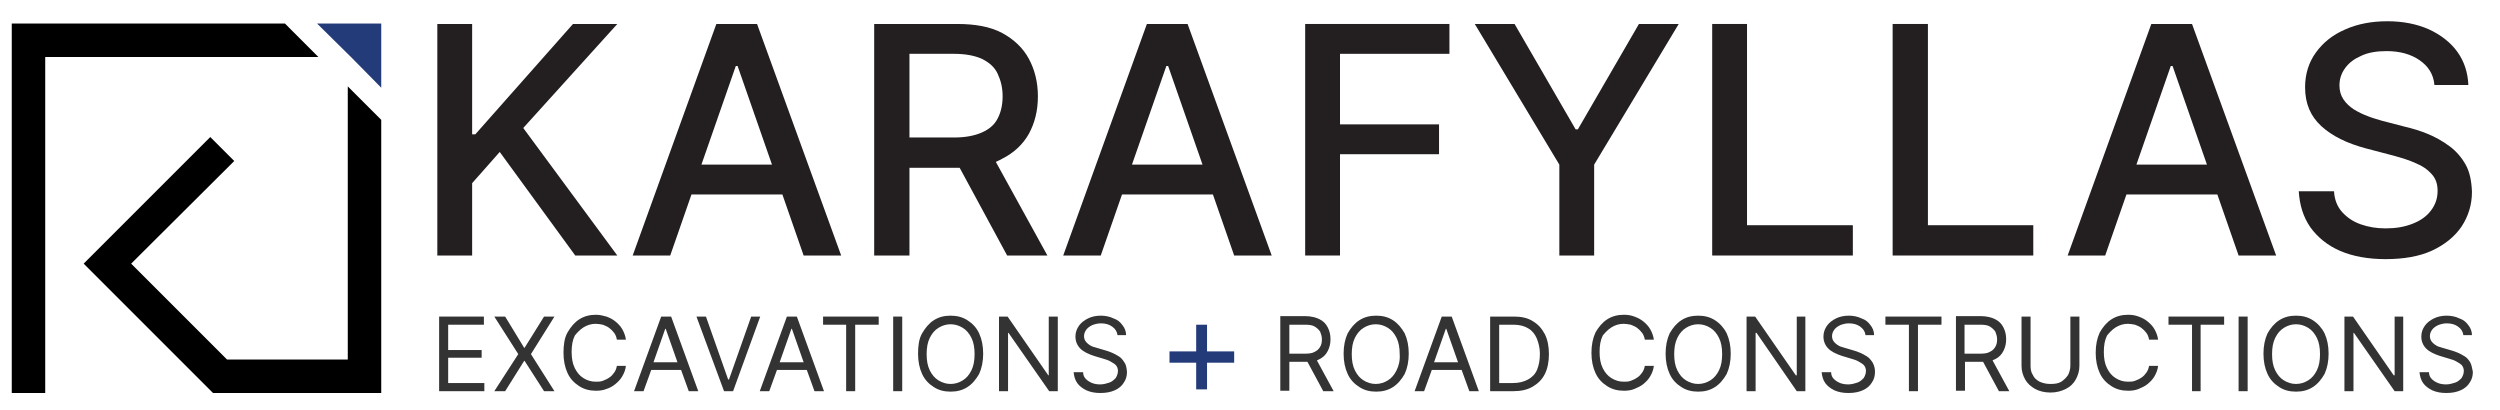
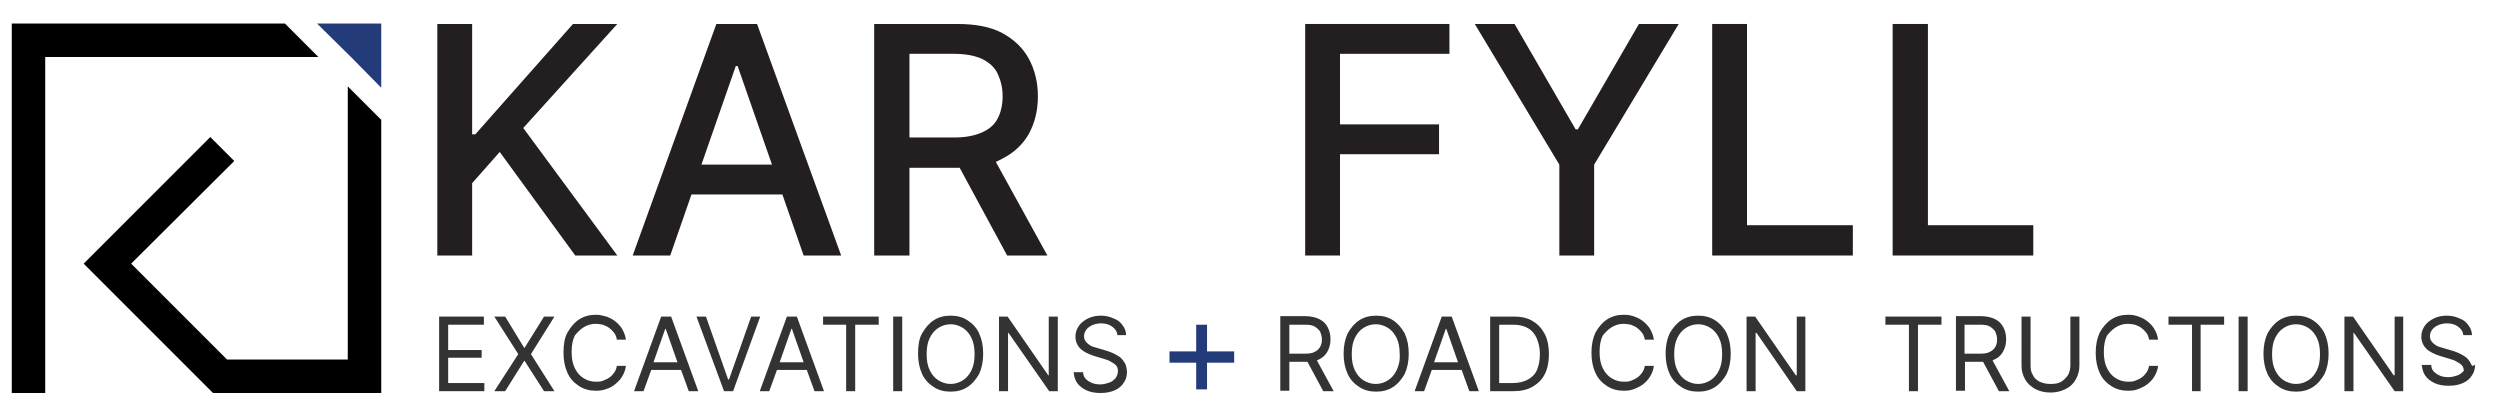
<svg xmlns="http://www.w3.org/2000/svg" version="1.1" id="Layer_1" x="0px" y="0px" width="552.8px" height="90.7px" viewBox="0 0 552.8 90.7" style="enable-background:new 0 0 552.8 90.7;" xml:space="preserve">
  <g>
    <polygon style="fill:#231F20;" points="136.5,5.3 126.7,5.3 105.1,29.7 104.4,29.7 104.4,5.3 96.7,5.3 96.7,56.5 104.4,56.5    104.4,40.5 110.5,33.6 127.2,56.5 136.5,56.5 115.7,28.3  " />
    <path style="fill:#231F20;" d="M158.4,5.3l-18.5,51.2h8.3l4.7-13.5h20.1l4.7,13.5h8.3L167.4,5.3H158.4z M155.1,36.4l7.6-21.8h0.4   l7.6,21.8H155.1z" />
    <path style="fill:#231F20;" d="M221.6,35.1c2.6-1.3,4.6-3.2,5.9-5.5c1.3-2.4,2-5.1,2-8.3c0-3.1-0.7-5.9-2-8.3s-3.3-4.3-5.9-5.7   s-6-2-9.9-2h-18.4v51.2h7.8V37.1h10.6c0.2,0,0.3,0,0.5,0l10.5,19.4h8.9l-11.4-20.7C220.6,35.6,221.1,35.4,221.6,35.1z M201.1,11.9   h9.8c2.6,0,4.6,0.4,6.2,1.1c1.6,0.8,2.8,1.8,3.5,3.3s1.1,3.1,1.1,5c0,1.9-0.4,3.6-1.1,4.9c-0.7,1.4-1.9,2.4-3.5,3.1   c-1.6,0.7-3.6,1.1-6.1,1.1h-9.9V11.9z" />
-     <path style="fill:#231F20;" d="M253.6,5.3l-18.5,51.2h8.3l4.7-13.5h20.1l4.7,13.5h8.3L262.6,5.3H253.6z M250.3,36.4l7.6-21.8h0.4   l7.6,21.8H250.3z" />
    <polygon style="fill:#231F20;" points="288.6,56.5 296.3,56.5 296.3,34.1 318.2,34.1 318.2,27.5 296.3,27.5 296.3,11.9 320.5,11.9    320.5,5.3 288.6,5.3  " />
    <polygon style="fill:#231F20;" points="348.9,28.6 348.4,28.6 334.9,5.3 326.1,5.3 344.8,36.4 344.8,56.5 352.5,56.5 352.5,36.4    371.2,5.3 362.4,5.3  " />
    <polygon style="fill:#231F20;" points="386.3,5.3 378.6,5.3 378.6,56.5 409.7,56.5 409.7,49.8 386.3,49.8  " />
    <polygon style="fill:#231F20;" points="426.3,5.3 418.5,5.3 418.5,56.5 449.6,56.5 449.6,49.8 426.3,49.8  " />
-     <path style="fill:#231F20;" d="M475.7,5.3l-18.5,51.2h8.3l4.7-13.5h20.1l4.7,13.5h8.3L484.7,5.3H475.7z M472.4,36.4l7.6-21.8h0.4   l7.6,21.8H472.4z" />
-     <path style="fill:#231F20;" d="M545.2,36.4c-0.9-1.6-2.1-3-3.6-4.1c-1.5-1.1-3.1-2-4.8-2.7c-1.7-0.7-3.4-1.2-5.1-1.6l-5-1.3   c-1-0.3-2.1-0.6-3.1-1c-1.1-0.4-2.1-0.9-3.1-1.5c-0.9-0.6-1.7-1.3-2.3-2.2c-0.6-0.9-0.9-1.9-0.9-3.1c0-1.4,0.4-2.7,1.3-3.9   s2-2,3.6-2.7c1.5-0.7,3.4-1,5.5-1c3,0,5.4,0.7,7.3,2c1.9,1.3,3.1,3.1,3.3,5.5h7.5c-0.1-2.7-0.9-5.2-2.4-7.3c-1.5-2.1-3.7-3.8-6.3-5   c-2.7-1.2-5.8-1.8-9.2-1.8c-3.5,0-6.6,0.6-9.3,1.8c-2.8,1.2-4.9,2.9-6.5,5.1c-1.6,2.2-2.4,4.8-2.4,7.7c0,3.6,1.2,6.4,3.6,8.6   c2.4,2.2,5.7,3.8,9.8,4.9l6.1,1.6c1.8,0.5,3.5,1,5,1.7c1.5,0.6,2.6,1.4,3.5,2.4c0.9,1,1.3,2.2,1.3,3.7c0,1.7-0.5,3.1-1.5,4.4   s-2.3,2.2-4.1,2.9s-3.7,1-5.9,1c-2,0-3.8-0.3-5.5-0.9c-1.7-0.6-3-1.5-4.1-2.7c-1.1-1.2-1.7-2.8-1.8-4.6h-7.8c0.2,3.1,1,5.7,2.6,8   c1.6,2.2,3.8,4,6.6,5.2c2.8,1.2,6.2,1.8,10,1.8c4,0,7.5-0.6,10.3-1.9c2.8-1.3,5-3.1,6.5-5.3c1.5-2.3,2.3-4.8,2.3-7.7   C546.5,40,546.1,38,545.2,36.4z" />
  </g>
  <g>
    <polygon style="fill:#333333;" points="99.1,79.1 106.5,79.1 106.5,77.4 99.1,77.4 99.1,71.8 107,71.8 107,70 97.1,70 97.1,86.5    107.1,86.5 107.1,84.7 99.1,84.7  " />
    <polygon style="fill:#333333;" points="120.3,70 116,76.9 115.9,76.9 111.7,70 109.3,70 114.6,78.3 109.3,86.5 111.7,86.5    115.9,79.8 116,79.8 120.3,86.5 122.6,86.5 117.4,78.3 122.6,70  " />
    <path style="fill:#333333;" d="M129,72.4c0.8-0.5,1.7-0.8,2.7-0.8c0.5,0,1.1,0.1,1.6,0.2c0.5,0.2,1,0.4,1.4,0.7   c0.4,0.3,0.8,0.7,1.1,1.1c0.3,0.4,0.5,0.9,0.6,1.5h2c-0.1-0.8-0.4-1.6-0.8-2.3c-0.4-0.7-0.9-1.2-1.5-1.7c-0.6-0.5-1.2-0.8-2-1.1   c-0.7-0.2-1.5-0.4-2.3-0.4c-1.4,0-2.6,0.3-3.7,1c-1.1,0.7-1.9,1.7-2.6,2.9s-0.9,2.8-0.9,4.5s0.3,3.2,0.9,4.5   c0.6,1.3,1.5,2.2,2.6,2.9c1.1,0.7,2.3,1,3.7,1c0.8,0,1.6-0.1,2.3-0.4c0.7-0.2,1.4-0.6,2-1.1c0.6-0.5,1.1-1,1.5-1.7   c0.4-0.7,0.7-1.4,0.8-2.3h-2c-0.1,0.6-0.3,1.1-0.6,1.5s-0.6,0.8-1.1,1.1c-0.4,0.3-0.9,0.5-1.4,0.7c-0.5,0.2-1,0.2-1.6,0.2   c-1,0-1.9-0.3-2.7-0.8s-1.4-1.2-1.9-2.2c-0.5-1-0.7-2.2-0.7-3.6c0-1.4,0.2-2.6,0.7-3.6C127.5,73.7,128.2,72.9,129,72.4z" />
    <path style="fill:#333333;" d="M146.2,70l-6,16.5h2.1l1.7-4.7h6.6l1.7,4.7h2.1l-6-16.5H146.2z M144.5,80.1l2.6-7.4h0.1l2.6,7.4   H144.5z" />
    <polygon style="fill:#333333;" points="166.1,70 161.2,83.9 161,83.9 156.1,70 154,70 160.1,86.5 162.1,86.5 168.1,70  " />
    <path style="fill:#333333;" d="M174,70l-6,16.5h2.1l1.7-4.7h6.6l1.7,4.7h2.1l-6-16.5H174z M172.4,80.1l2.6-7.4h0.1l2.6,7.4H172.4z" />
    <polygon style="fill:#333333;" points="182,71.8 187.1,71.8 187.1,86.5 189.1,86.5 189.1,71.8 194.3,71.8 194.3,70 182,70  " />
    <rect x="197.5" y="70" style="fill:#333333;" width="2" height="16.5" />
    <path style="fill:#333333;" d="M213.9,70.8c-1.1-0.7-2.3-1-3.7-1s-2.6,0.3-3.7,1c-1.1,0.7-1.9,1.7-2.6,2.9s-0.9,2.8-0.9,4.5   s0.3,3.2,0.9,4.5c0.6,1.3,1.5,2.2,2.6,2.9c1.1,0.7,2.3,1,3.7,1s2.6-0.3,3.7-1s1.9-1.7,2.6-2.9c0.6-1.3,0.9-2.8,0.9-4.5   s-0.3-3.2-0.9-4.5S215,71.5,213.9,70.8z M214.8,81.9c-0.5,1-1.1,1.7-1.9,2.2s-1.7,0.8-2.7,0.8s-1.9-0.3-2.7-0.8s-1.4-1.2-1.9-2.2   c-0.5-1-0.7-2.2-0.7-3.6c0-1.4,0.2-2.6,0.7-3.6c0.5-1,1.1-1.7,1.9-2.2c0.8-0.5,1.7-0.8,2.7-0.8s1.9,0.3,2.7,0.8   c0.8,0.5,1.4,1.2,1.9,2.2c0.5,1,0.7,2.2,0.7,3.6C215.5,79.7,215.3,80.9,214.8,81.9z" />
    <polygon style="fill:#333333;" points="231.9,83 231.8,83 222.8,70 220.9,70 220.9,86.5 222.9,86.5 222.9,73.6 223,73.6 232,86.5    233.9,86.5 233.9,70 231.9,70  " />
    <path style="fill:#333333;" d="M248.6,80.1c-0.3-0.5-0.7-1-1.2-1.3c-0.5-0.3-1-0.6-1.5-0.8c-0.5-0.2-1-0.4-1.4-0.5l-1.7-0.5   c-0.3-0.1-0.6-0.2-1-0.3c-0.4-0.1-0.7-0.3-1-0.5c-0.3-0.2-0.6-0.5-0.8-0.8c-0.2-0.3-0.3-0.7-0.3-1.1c0-0.5,0.2-1,0.5-1.4   c0.3-0.4,0.7-0.7,1.3-1c0.5-0.2,1.2-0.4,1.9-0.4c1,0,1.8,0.2,2.5,0.7c0.7,0.5,1.1,1.1,1.2,1.9h1.9c0-0.8-0.3-1.6-0.8-2.2   c-0.5-0.7-1.1-1.2-2-1.5c-0.8-0.4-1.8-0.6-2.8-0.6c-1,0-2,0.2-2.8,0.6c-0.8,0.4-1.5,0.9-2,1.6c-0.5,0.7-0.8,1.5-0.8,2.4   c0,1.1,0.4,2,1.1,2.7c0.7,0.7,1.8,1.2,3,1.6l2,0.6c0.6,0.2,1.1,0.3,1.6,0.6s0.9,0.5,1.2,0.8c0.3,0.3,0.5,0.8,0.5,1.3   c0,0.6-0.2,1.1-0.5,1.6c-0.4,0.4-0.8,0.8-1.4,1c-0.6,0.2-1.3,0.4-2,0.4c-0.7,0-1.3-0.1-1.8-0.3s-1-0.5-1.4-0.9s-0.6-0.9-0.6-1.5   h-2.1c0.1,0.9,0.3,1.7,0.8,2.4s1.2,1.2,2,1.6c0.9,0.4,1.9,0.6,3.1,0.6c1.3,0,2.3-0.2,3.2-0.6c0.9-0.4,1.6-1,2-1.7   c0.5-0.7,0.7-1.5,0.7-2.4C249.1,81.3,249,80.6,248.6,80.1z" />
  </g>
  <polygon style="fill:#233B79;" points="272.9,77.7 266.9,77.7 266.9,71.8 264.5,71.8 264.5,77.7 258.6,77.7 258.6,80.2 264.5,80.2   264.5,86.1 266.9,86.1 266.9,80.2 272.9,80.2 " />
  <g>
    <path style="fill:#333333;" d="M291.8,79.4c0.8-0.4,1.4-1,1.8-1.8c0.4-0.8,0.6-1.6,0.6-2.6c0-1-0.2-1.8-0.6-2.6   c-0.4-0.8-1-1.4-1.8-1.8c-0.8-0.4-1.9-0.7-3.2-0.7h-5.5v16.5h2v-6.4h3.6c0.1,0,0.3,0,0.4,0l3.5,6.5h2.3l-3.7-6.8   C291.4,79.6,291.6,79.5,291.8,79.4z M285.1,71.8h3.5c0.9,0,1.6,0.1,2.1,0.4c0.5,0.3,0.9,0.7,1.2,1.1c0.2,0.5,0.4,1.1,0.4,1.7   c0,0.7-0.1,1.2-0.4,1.7s-0.6,0.8-1.2,1.1c-0.5,0.3-1.2,0.4-2.1,0.4h-3.5V71.8z" />
    <path style="fill:#333333;" d="M308,70.8c-1.1-0.7-2.3-1-3.7-1c-1.4,0-2.6,0.3-3.7,1c-1.1,0.7-1.9,1.7-2.6,2.9   c-0.6,1.3-0.9,2.8-0.9,4.5s0.3,3.2,0.9,4.5c0.6,1.3,1.5,2.2,2.6,2.9s2.3,1,3.7,1c1.4,0,2.6-0.3,3.7-1s1.9-1.7,2.6-2.9   c0.6-1.3,0.9-2.8,0.9-4.5s-0.3-3.2-0.9-4.5C309.9,72.5,309.1,71.5,308,70.8z M308.8,81.9c-0.5,1-1.1,1.7-1.9,2.2s-1.7,0.8-2.7,0.8   s-1.9-0.3-2.7-0.8s-1.4-1.2-1.9-2.2c-0.5-1-0.7-2.2-0.7-3.6c0-1.4,0.2-2.6,0.7-3.6c0.5-1,1.1-1.7,1.9-2.2c0.8-0.5,1.7-0.8,2.7-0.8   s1.9,0.3,2.7,0.8c0.8,0.5,1.4,1.2,1.9,2.2c0.5,1,0.7,2.2,0.7,3.6C309.6,79.7,309.3,80.9,308.8,81.9z" />
    <path style="fill:#333333;" d="M318.8,70l-6,16.5h2.1l1.7-4.7h6.6l1.7,4.7h2.1l-6-16.5H318.8z M317.1,80.1l2.6-7.4h0.1l2.6,7.4   H317.1z" />
    <path style="fill:#333333;" d="M338.9,71c-1.1-0.7-2.5-1-4.1-1h-5.3v16.5h5.1c1.7,0,3.1-0.3,4.3-1c1.2-0.7,2.1-1.6,2.7-2.8   s0.9-2.7,0.9-4.4c0-1.7-0.3-3.2-0.9-4.4C340.9,72.6,340.1,71.7,338.9,71z M339.9,81.7c-0.4,1-1.1,1.7-2,2.2c-0.9,0.5-2,0.8-3.4,0.8   h-3V71.8h3.2c1.3,0,2.4,0.3,3.2,0.8c0.9,0.5,1.5,1.3,1.9,2.2c0.4,1,0.7,2.1,0.7,3.4C340.5,79.6,340.3,80.7,339.9,81.7z" />
    <path style="fill:#333333;" d="M356.3,72.4c0.8-0.5,1.7-0.8,2.7-0.8c0.5,0,1.1,0.1,1.6,0.2c0.5,0.2,1,0.4,1.4,0.7   c0.4,0.3,0.8,0.7,1.1,1.1c0.3,0.4,0.5,0.9,0.6,1.5h2c-0.1-0.8-0.4-1.6-0.8-2.3s-0.9-1.2-1.5-1.7c-0.6-0.5-1.2-0.8-2-1.1   s-1.5-0.4-2.3-0.4c-1.4,0-2.6,0.3-3.7,1c-1.1,0.7-1.9,1.7-2.6,2.9c-0.6,1.3-0.9,2.8-0.9,4.5s0.3,3.2,0.9,4.5   c0.6,1.3,1.5,2.2,2.6,2.9s2.3,1,3.7,1c0.8,0,1.6-0.1,2.3-0.4s1.4-0.6,2-1.1s1.1-1,1.5-1.7s0.7-1.4,0.8-2.3h-2   c-0.1,0.6-0.3,1.1-0.6,1.5s-0.6,0.8-1.1,1.1c-0.4,0.3-0.9,0.5-1.4,0.7c-0.5,0.2-1,0.2-1.6,0.2c-1,0-1.9-0.3-2.7-0.8   s-1.4-1.2-1.9-2.2c-0.5-1-0.7-2.2-0.7-3.6c0-1.4,0.2-2.6,0.7-3.6C354.8,73.7,355.5,72.9,356.3,72.4z" />
    <path style="fill:#333333;" d="M379.2,70.8c-1.1-0.7-2.3-1-3.7-1c-1.4,0-2.6,0.3-3.7,1c-1.1,0.7-1.9,1.7-2.6,2.9   c-0.6,1.3-0.9,2.8-0.9,4.5s0.3,3.2,0.9,4.5c0.6,1.3,1.5,2.2,2.6,2.9s2.3,1,3.7,1c1.4,0,2.6-0.3,3.7-1s1.9-1.7,2.6-2.9   c0.6-1.3,0.9-2.8,0.9-4.5s-0.3-3.2-0.9-4.5C381.2,72.5,380.3,71.5,379.2,70.8z M380.1,81.9c-0.5,1-1.1,1.7-1.9,2.2   s-1.7,0.8-2.7,0.8s-1.9-0.3-2.7-0.8s-1.4-1.2-1.9-2.2c-0.5-1-0.7-2.2-0.7-3.6c0-1.4,0.2-2.6,0.7-3.6c0.5-1,1.1-1.7,1.9-2.2   c0.8-0.5,1.7-0.8,2.7-0.8s1.9,0.3,2.7,0.8c0.8,0.5,1.4,1.2,1.9,2.2c0.5,1,0.7,2.2,0.7,3.6C380.8,79.7,380.6,80.9,380.1,81.9z" />
    <polygon style="fill:#333333;" points="397.3,83 397.1,83 388.1,70 386.2,70 386.2,86.5 388.2,86.5 388.2,73.6 388.4,73.6    397.3,86.5 399.2,86.5 399.2,70 397.3,70  " />
-     <path style="fill:#333333;" d="M412.8,78.8c-0.5-0.3-1-0.6-1.5-0.8c-0.5-0.2-1-0.4-1.4-0.5l-1.7-0.5c-0.3-0.1-0.6-0.2-1-0.3   c-0.4-0.1-0.7-0.3-1-0.5c-0.3-0.2-0.6-0.5-0.8-0.8c-0.2-0.3-0.3-0.7-0.3-1.1c0-0.5,0.2-1,0.5-1.4c0.3-0.4,0.7-0.7,1.3-1   c0.5-0.2,1.2-0.4,1.9-0.4c1,0,1.8,0.2,2.5,0.7c0.7,0.5,1.1,1.1,1.2,1.9h1.9c0-0.8-0.3-1.6-0.8-2.2c-0.5-0.7-1.1-1.2-2-1.5   c-0.8-0.4-1.8-0.6-2.8-0.6c-1,0-2,0.2-2.8,0.6c-0.8,0.4-1.5,0.9-2,1.6c-0.5,0.7-0.8,1.5-0.8,2.4c0,1.1,0.4,2,1.1,2.7   c0.7,0.7,1.8,1.2,3,1.6l2,0.6c0.6,0.2,1.1,0.3,1.6,0.6s0.9,0.5,1.2,0.8c0.3,0.3,0.5,0.8,0.5,1.3c0,0.6-0.2,1.1-0.5,1.6   c-0.4,0.4-0.8,0.8-1.4,1c-0.6,0.2-1.3,0.4-2,0.4c-0.7,0-1.3-0.1-1.8-0.3s-1-0.5-1.4-0.9s-0.6-0.9-0.6-1.5h-2.1   c0.1,0.9,0.3,1.7,0.8,2.4s1.2,1.2,2,1.6c0.9,0.4,1.9,0.6,3.1,0.6c1.3,0,2.3-0.2,3.2-0.6c0.9-0.4,1.6-1,2-1.7   c0.5-0.7,0.7-1.5,0.7-2.4c0-0.8-0.2-1.4-0.5-2C413.7,79.6,413.3,79.1,412.8,78.8z" />
    <polygon style="fill:#333333;" points="416.9,71.8 422.1,71.8 422.1,86.5 424.1,86.5 424.1,71.8 429.3,71.8 429.3,70 416.9,70  " />
    <path style="fill:#333333;" d="M441.2,79.4c0.8-0.4,1.4-1,1.8-1.8c0.4-0.8,0.6-1.6,0.6-2.6c0-1-0.2-1.8-0.6-2.6   c-0.4-0.8-1-1.4-1.8-1.8c-0.8-0.4-1.9-0.7-3.2-0.7h-5.5v16.5h2v-6.4h3.6c0.1,0,0.3,0,0.4,0l3.5,6.5h2.3l-3.7-6.8   C440.7,79.6,441,79.5,441.2,79.4z M434.4,71.8h3.5c0.9,0,1.6,0.1,2.1,0.4c0.5,0.3,0.9,0.7,1.2,1.1c0.2,0.5,0.4,1.1,0.4,1.7   c0,0.7-0.1,1.2-0.4,1.7s-0.6,0.8-1.2,1.1c-0.5,0.3-1.2,0.4-2.1,0.4h-3.5V71.8z" />
    <path style="fill:#333333;" d="M457.8,80.8c0,0.8-0.2,1.5-0.5,2.1c-0.4,0.6-0.9,1.1-1.5,1.5c-0.7,0.4-1.4,0.5-2.4,0.5   s-1.7-0.2-2.4-0.5c-0.7-0.4-1.2-0.8-1.5-1.5c-0.4-0.6-0.5-1.3-0.5-2.1V70h-2v10.9c0,1.1,0.3,2.1,0.8,3c0.5,0.9,1.3,1.6,2.2,2.1   s2.1,0.8,3.4,0.8c1.3,0,2.4-0.3,3.4-0.8s1.7-1.2,2.2-2.1c0.5-0.9,0.8-1.9,0.8-3V70h-2V80.8z" />
    <path style="fill:#333333;" d="M467.8,72.4c0.8-0.5,1.7-0.8,2.7-0.8c0.5,0,1.1,0.1,1.6,0.2c0.5,0.2,1,0.4,1.4,0.7   c0.4,0.3,0.8,0.7,1.1,1.1c0.3,0.4,0.5,0.9,0.6,1.5h2c-0.1-0.8-0.4-1.6-0.8-2.3s-0.9-1.2-1.5-1.7c-0.6-0.5-1.2-0.8-2-1.1   s-1.5-0.4-2.3-0.4c-1.4,0-2.6,0.3-3.7,1c-1.1,0.7-1.9,1.7-2.6,2.9c-0.6,1.3-0.9,2.8-0.9,4.5s0.3,3.2,0.9,4.5   c0.6,1.3,1.5,2.2,2.6,2.9s2.3,1,3.7,1c0.8,0,1.6-0.1,2.3-0.4s1.4-0.6,2-1.1s1.1-1,1.5-1.7s0.7-1.4,0.8-2.3h-2   c-0.1,0.6-0.3,1.1-0.6,1.5s-0.6,0.8-1.1,1.1c-0.4,0.3-0.9,0.5-1.4,0.7c-0.5,0.2-1,0.2-1.6,0.2c-1,0-1.9-0.3-2.7-0.8   s-1.4-1.2-1.9-2.2c-0.5-1-0.7-2.2-0.7-3.6c0-1.4,0.2-2.6,0.7-3.6C466.3,73.7,467,72.9,467.8,72.4z" />
    <polygon style="fill:#333333;" points="479.5,71.8 484.7,71.8 484.7,86.5 486.6,86.5 486.6,71.8 491.8,71.8 491.8,70 479.5,70  " />
    <rect x="495" y="70" style="fill:#333333;" width="2" height="16.5" />
    <path style="fill:#333333;" d="M511.4,70.8c-1.1-0.7-2.3-1-3.7-1c-1.4,0-2.6,0.3-3.7,1c-1.1,0.7-1.9,1.7-2.6,2.9   c-0.6,1.3-0.9,2.8-0.9,4.5s0.3,3.2,0.9,4.5c0.6,1.3,1.5,2.2,2.6,2.9s2.3,1,3.7,1c1.4,0,2.6-0.3,3.7-1s1.9-1.7,2.6-2.9   c0.6-1.3,0.9-2.8,0.9-4.5s-0.3-3.2-0.9-4.5C513.4,72.5,512.5,71.5,511.4,70.8z M512.3,81.9c-0.5,1-1.1,1.7-1.9,2.2   s-1.7,0.8-2.7,0.8s-1.9-0.3-2.7-0.8s-1.4-1.2-1.9-2.2c-0.5-1-0.7-2.2-0.7-3.6c0-1.4,0.2-2.6,0.7-3.6c0.5-1,1.1-1.7,1.9-2.2   c0.8-0.5,1.7-0.8,2.7-0.8s1.9,0.3,2.7,0.8c0.8,0.5,1.4,1.2,1.9,2.2c0.5,1,0.7,2.2,0.7,3.6C513,79.7,512.8,80.9,512.3,81.9z" />
    <polygon style="fill:#333333;" points="529.5,83 529.3,83 520.3,70 518.4,70 518.4,86.5 520.4,86.5 520.4,73.6 520.5,73.6    529.5,86.5 531.4,86.5 531.4,70 529.5,70  " />
-     <path style="fill:#333333;" d="M546.2,80.1c-0.3-0.5-0.7-1-1.2-1.3c-0.5-0.3-1-0.6-1.5-0.8c-0.5-0.2-1-0.4-1.4-0.5l-1.7-0.5   c-0.3-0.1-0.6-0.2-1-0.3c-0.4-0.1-0.7-0.3-1-0.5c-0.3-0.2-0.6-0.5-0.8-0.8c-0.2-0.3-0.3-0.7-0.3-1.1c0-0.5,0.2-1,0.5-1.4   c0.3-0.4,0.7-0.7,1.3-1c0.5-0.2,1.2-0.4,1.9-0.4c1,0,1.8,0.2,2.5,0.7c0.7,0.5,1.1,1.1,1.2,1.9h1.9c0-0.8-0.3-1.6-0.8-2.2   c-0.5-0.7-1.1-1.2-2-1.5c-0.8-0.4-1.8-0.6-2.8-0.6c-1,0-2,0.2-2.8,0.6c-0.8,0.4-1.5,0.9-2,1.6c-0.5,0.7-0.8,1.5-0.8,2.4   c0,1.1,0.4,2,1.1,2.7c0.7,0.7,1.8,1.2,3,1.6l2,0.6c0.6,0.2,1.1,0.3,1.6,0.6s0.9,0.5,1.2,0.8c0.3,0.3,0.5,0.8,0.5,1.3   c0,0.6-0.2,1.1-0.5,1.6c-0.4,0.4-0.8,0.8-1.4,1c-0.6,0.2-1.3,0.4-2,0.4c-0.7,0-1.3-0.1-1.8-0.3s-1-0.5-1.4-0.9s-0.6-0.9-0.6-1.5   h-2.1c0.1,0.9,0.3,1.7,0.8,2.4s1.2,1.2,2,1.6c0.9,0.4,1.9,0.6,3.1,0.6c1.3,0,2.3-0.2,3.2-0.6c0.9-0.4,1.6-1,2-1.7   c0.5-0.7,0.7-1.5,0.7-2.4C546.6,81.3,546.5,80.6,546.2,80.1z" />
+     <path style="fill:#333333;" d="M546.2,80.1c-0.3-0.5-0.7-1-1.2-1.3c-0.5-0.3-1-0.6-1.5-0.8c-0.5-0.2-1-0.4-1.4-0.5l-1.7-0.5   c-0.3-0.1-0.6-0.2-1-0.3c-0.4-0.1-0.7-0.3-1-0.5c-0.3-0.2-0.6-0.5-0.8-0.8c-0.2-0.3-0.3-0.7-0.3-1.1c0-0.5,0.2-1,0.5-1.4   c0.3-0.4,0.7-0.7,1.3-1c0.5-0.2,1.2-0.4,1.9-0.4c1,0,1.8,0.2,2.5,0.7c0.7,0.5,1.1,1.1,1.2,1.9h1.9c0-0.8-0.3-1.6-0.8-2.2   c-0.5-0.7-1.1-1.2-2-1.5c-0.8-0.4-1.8-0.6-2.8-0.6c-1,0-2,0.2-2.8,0.6c-0.8,0.4-1.5,0.9-2,1.6c-0.5,0.7-0.8,1.5-0.8,2.4   c0,1.1,0.4,2,1.1,2.7c0.7,0.7,1.8,1.2,3,1.6l2,0.6c0.6,0.2,1.1,0.3,1.6,0.6s0.9,0.5,1.2,0.8c0.3,0.3,0.5,0.8,0.5,1.3   c-0.4,0.4-0.8,0.8-1.4,1c-0.6,0.2-1.3,0.4-2,0.4c-0.7,0-1.3-0.1-1.8-0.3s-1-0.5-1.4-0.9s-0.6-0.9-0.6-1.5   h-2.1c0.1,0.9,0.3,1.7,0.8,2.4s1.2,1.2,2,1.6c0.9,0.4,1.9,0.6,3.1,0.6c1.3,0,2.3-0.2,3.2-0.6c0.9-0.4,1.6-1,2-1.7   c0.5-0.7,0.7-1.5,0.7-2.4C546.6,81.3,546.5,80.6,546.2,80.1z" />
  </g>
  <polygon style="fill:#233B79;" points="70.1,5.2 84.3,5.2 84.3,19.4 77.9,12.9 " />
  <polygon points="76.9,79.5 50.2,79.5 29,58.3 51.8,35.6 46.5,30.3 18.5,58.3 47.1,86.9 47.1,86.9 47.1,86.9 84.3,86.9 84.3,26.5   76.9,19.1 " />
  <polygon points="2.6,5.2 2.6,86.9 10,86.9 10,12.6 70.4,12.6 63,5.2 " />
</svg>